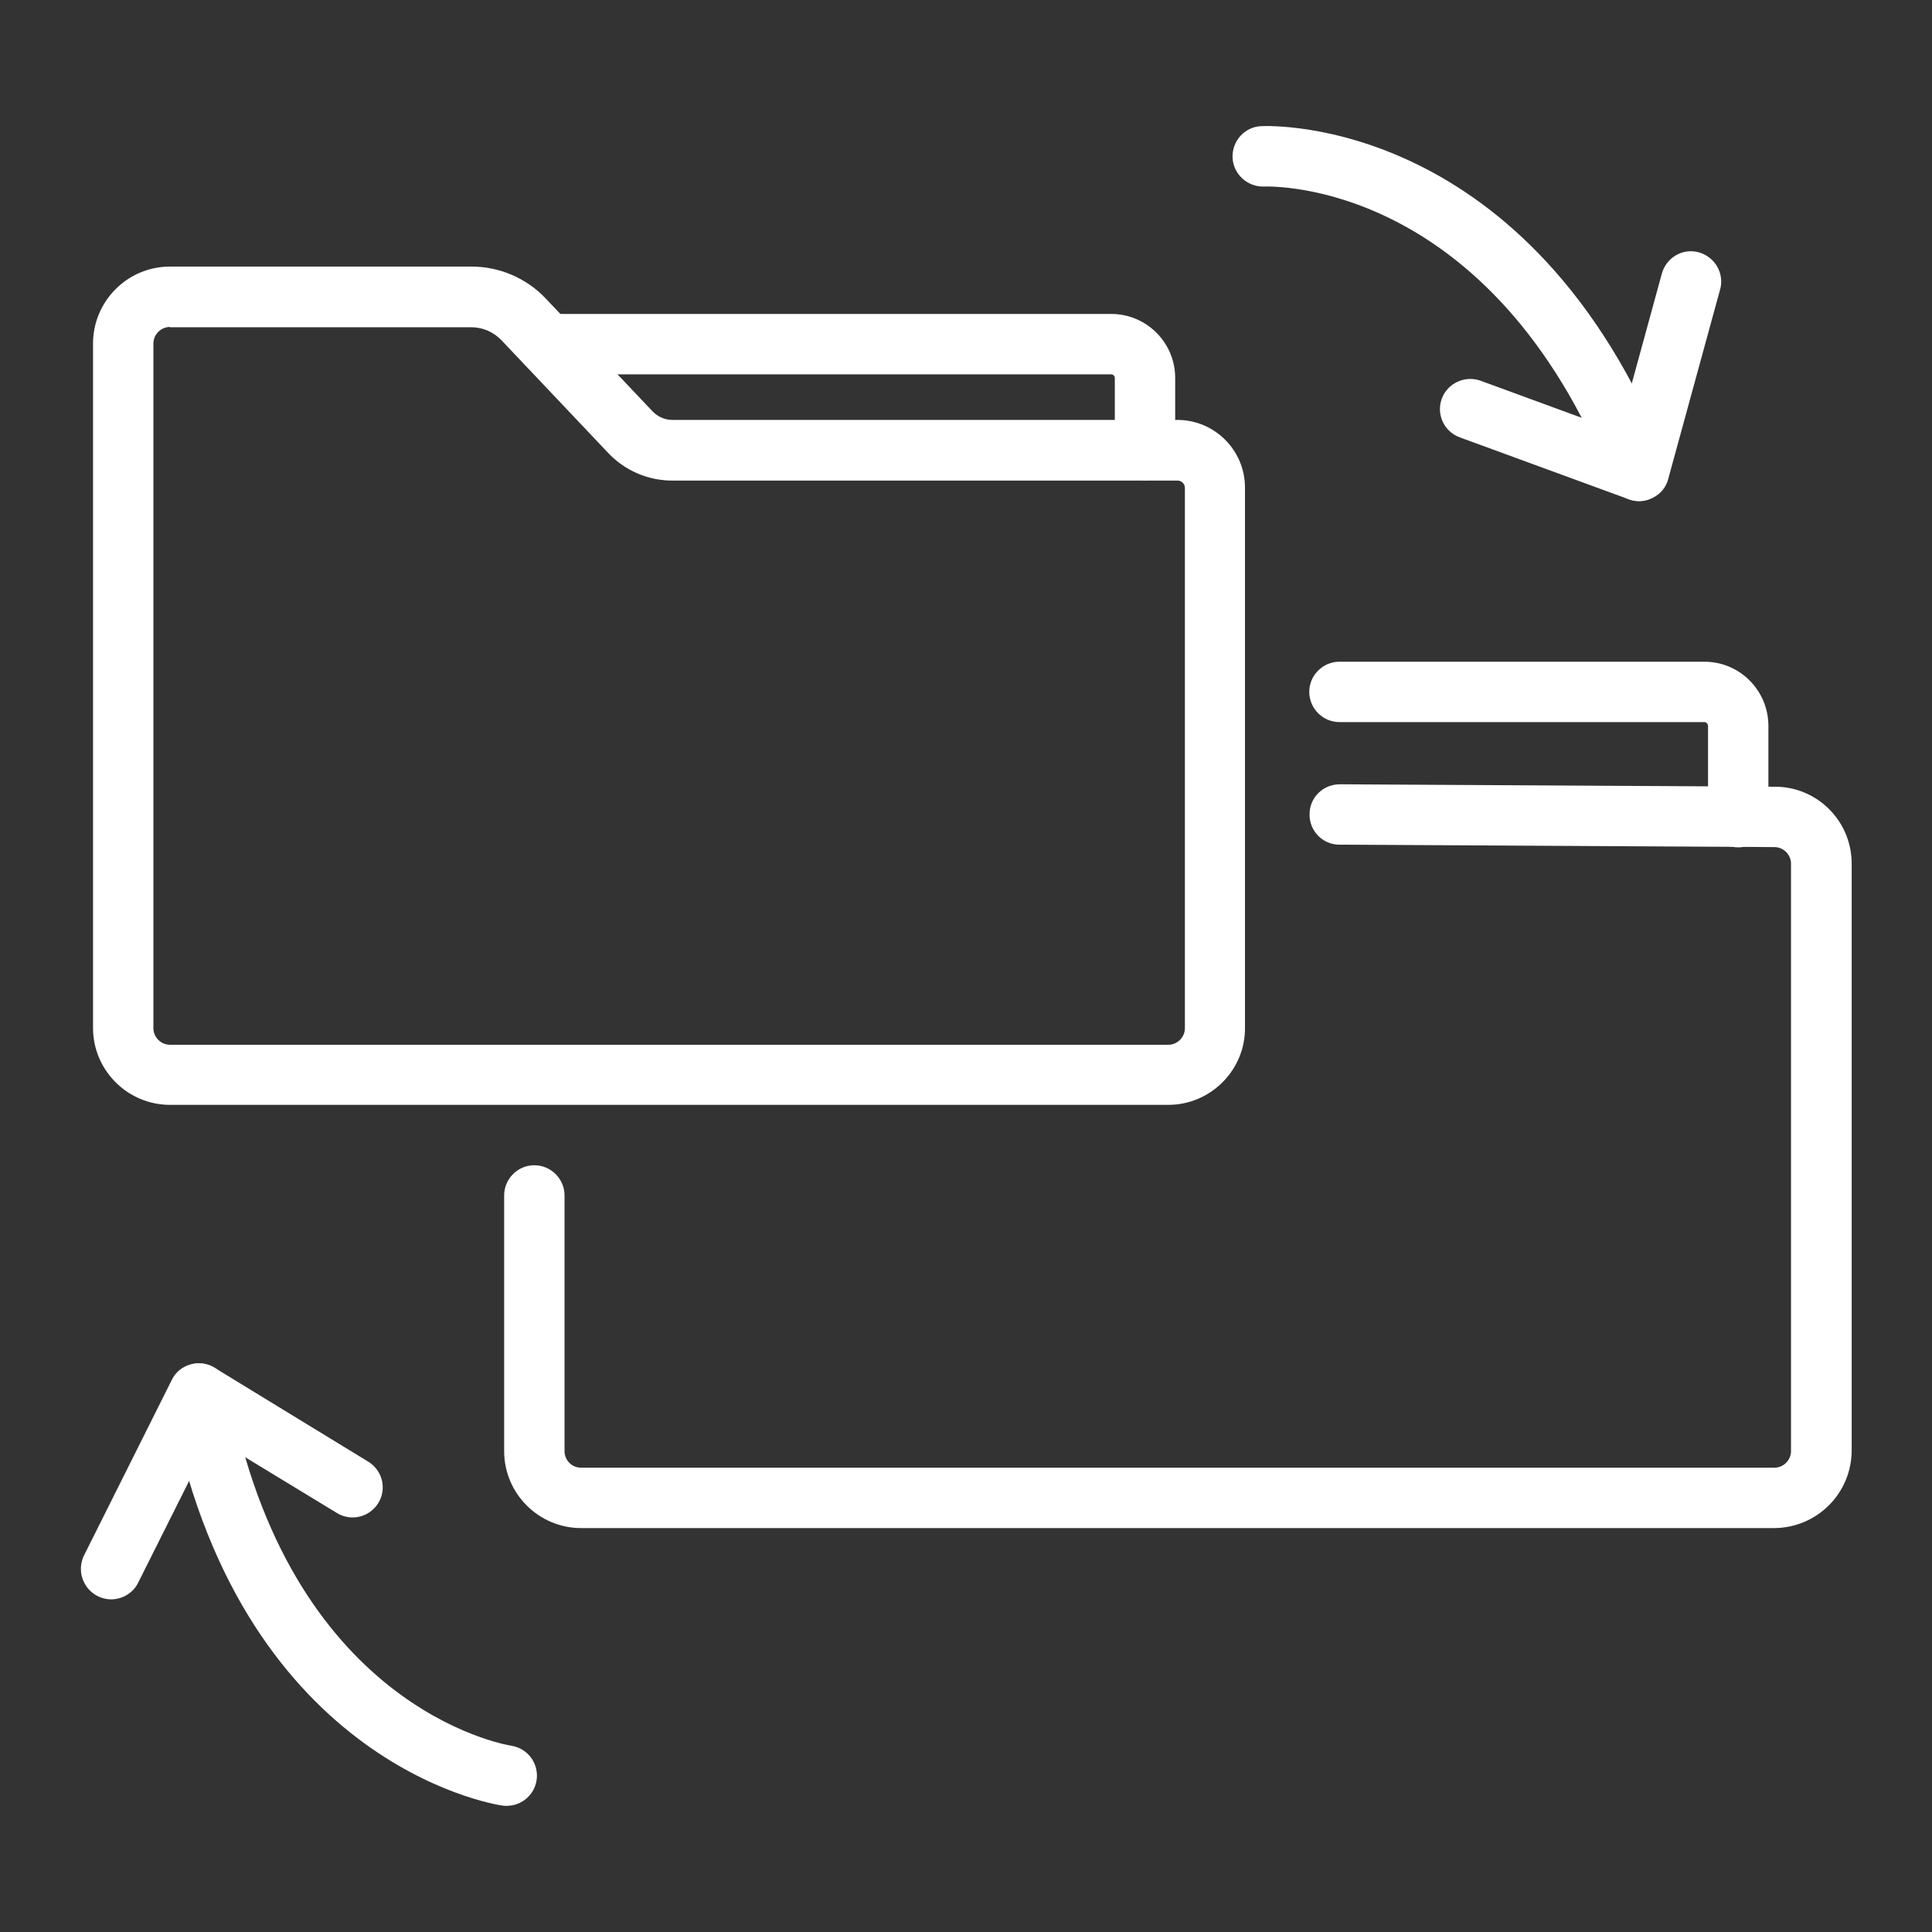
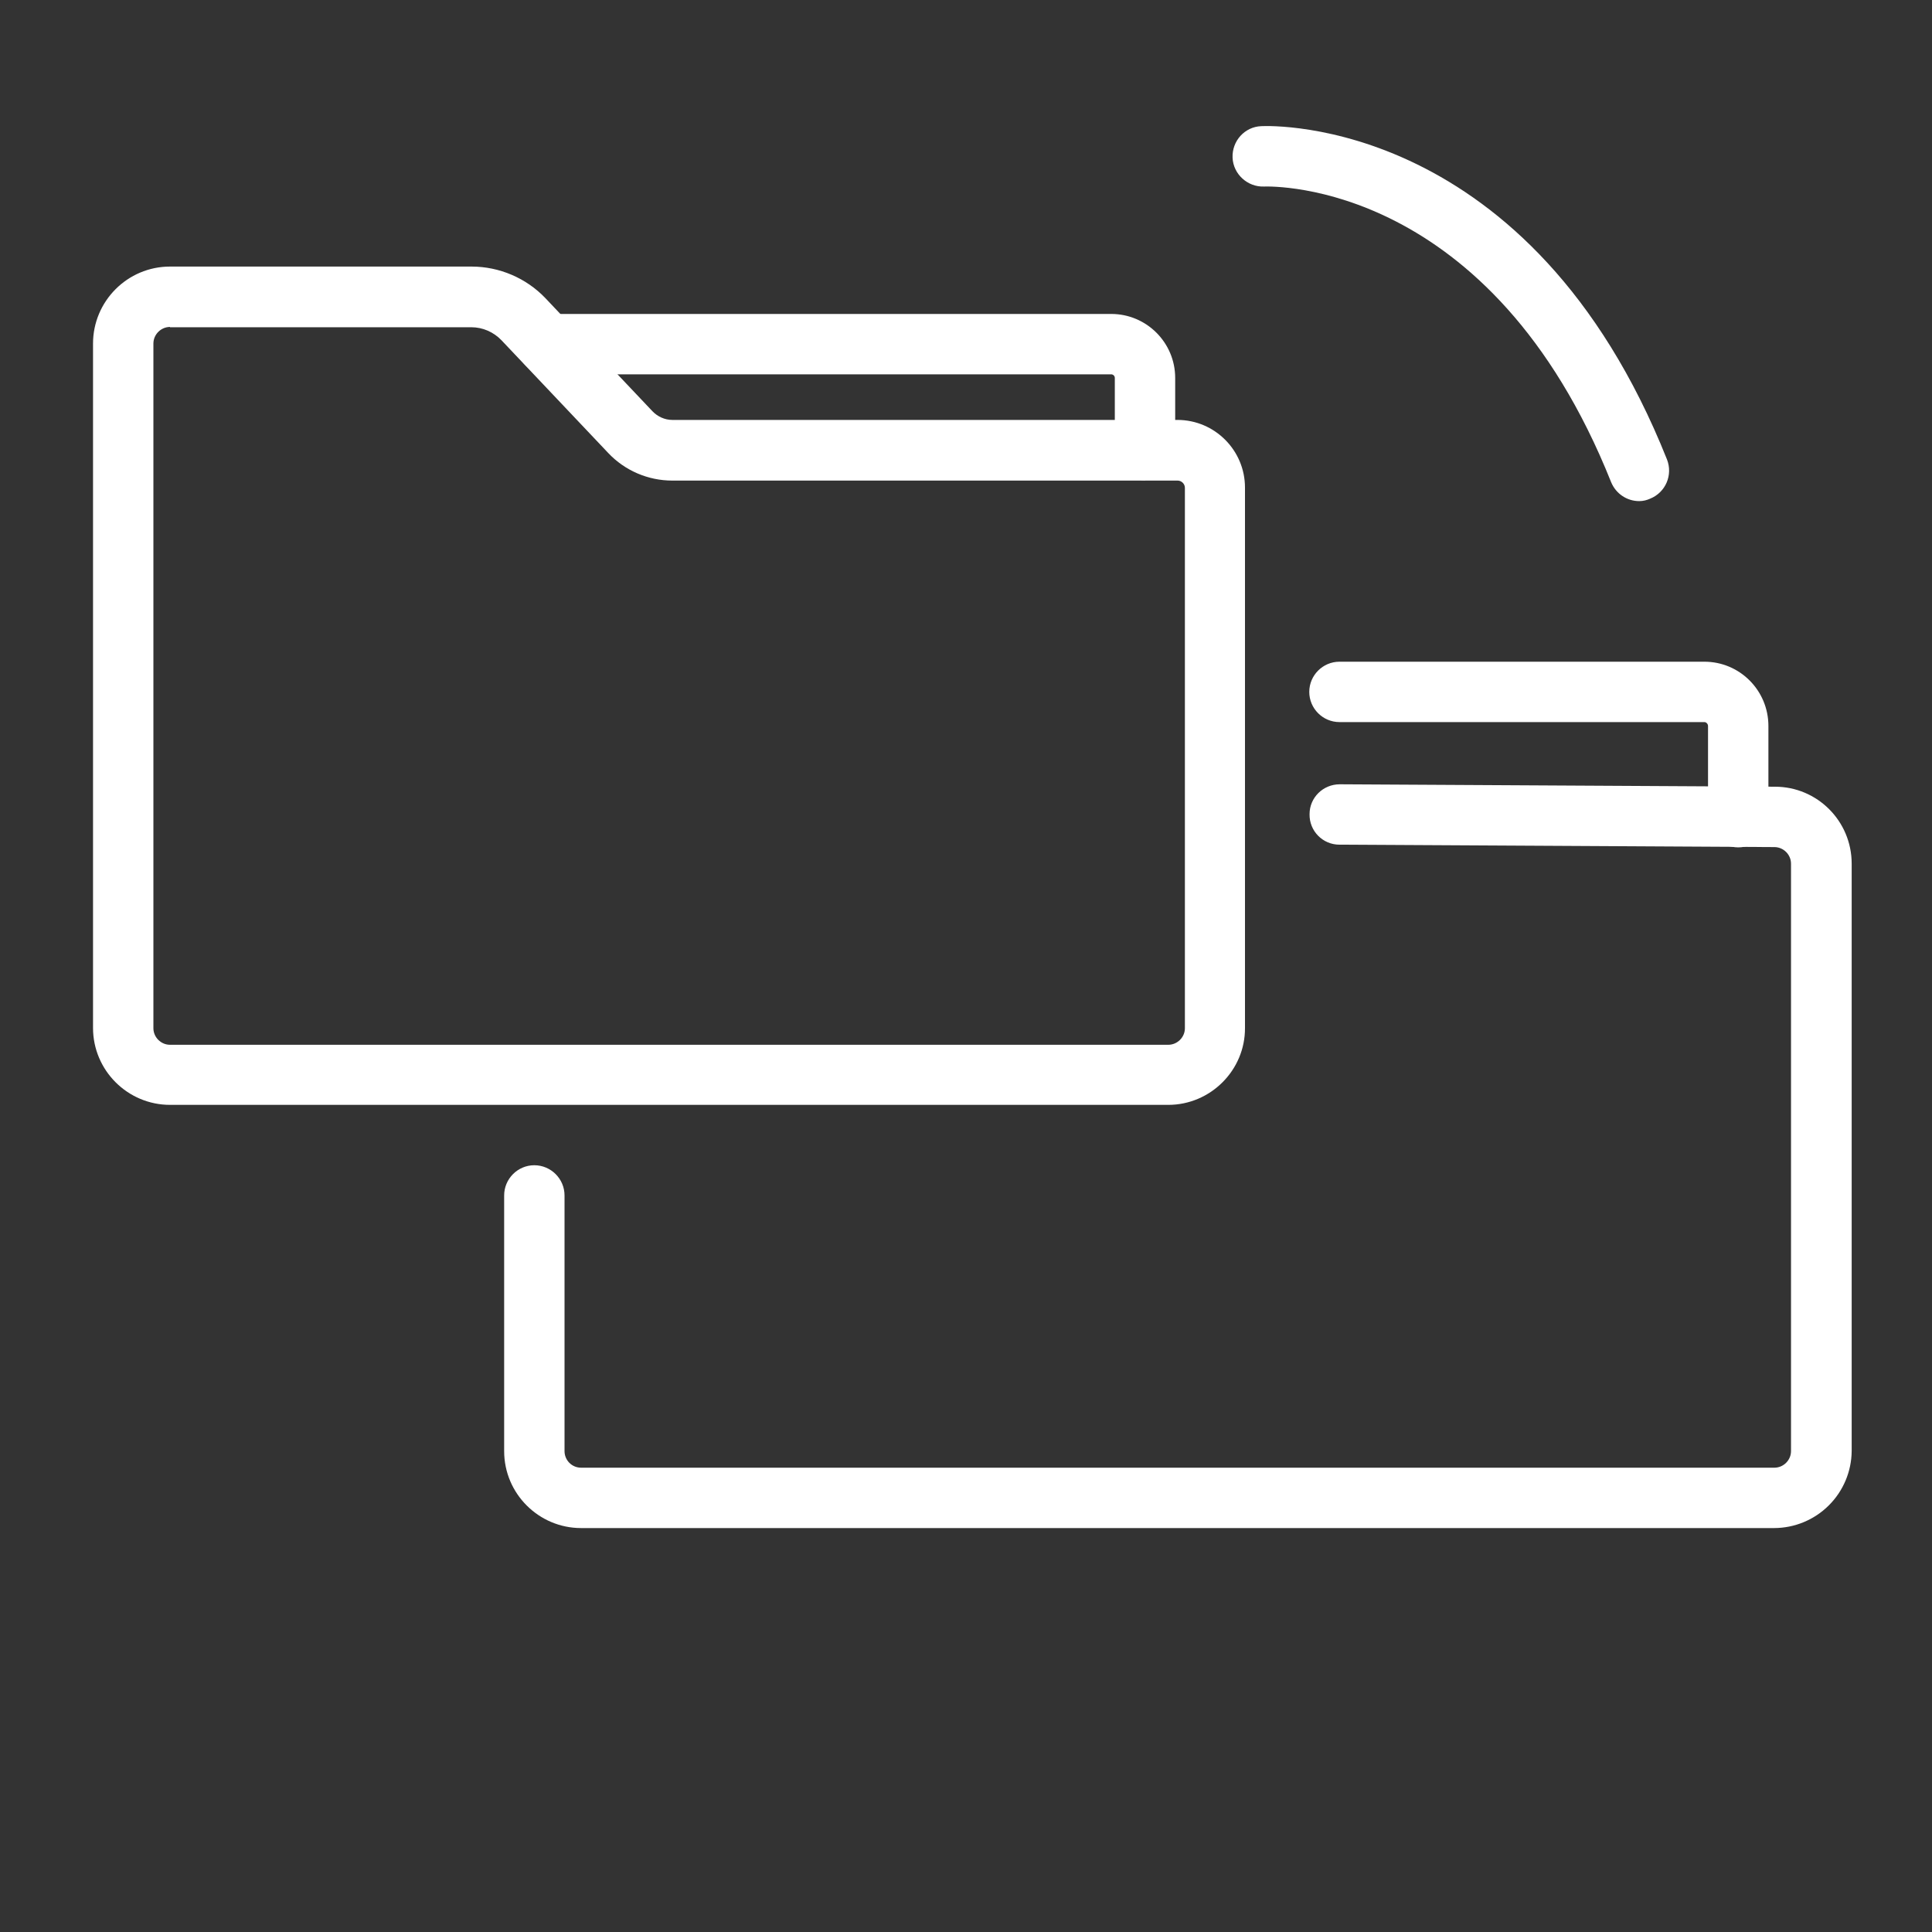
<svg xmlns="http://www.w3.org/2000/svg" width="40" height="40" viewBox="0 0 40 40" fill="none">
  <rect x="0" y="0" width="40" height="40" fill="#333333" stroke="none" />
  <path d="M24.188 22.875H3.52C2.645 22.875 1.926 22.163 1.926 21.281V7.113C1.926 6.238 2.638 5.519 3.52 5.519H9.763C10.338 5.519 10.895 5.756 11.294 6.175L13.507 8.513C13.613 8.625 13.763 8.694 13.919 8.694H24.376C25.151 8.694 25.776 9.325 25.776 10.094V21.281C25.782 22.156 25.063 22.875 24.188 22.875ZM3.52 6.769C3.332 6.769 3.176 6.925 3.176 7.113V21.288C3.176 21.475 3.332 21.631 3.52 21.631H24.188C24.376 21.631 24.532 21.475 24.532 21.288V10.1C24.532 10.019 24.463 9.95 24.382 9.95H13.919C13.419 9.95 12.938 9.744 12.595 9.381L10.382 7.044C10.22 6.875 9.995 6.775 9.757 6.775H3.52V6.769Z" fill="white" />
-   <path d="M23.706 9.944C23.363 9.944 23.081 9.662 23.081 9.319V7.825C23.081 7.781 23.044 7.75 23.006 7.75H11.325C10.981 7.75 10.7 7.469 10.7 7.125C10.7 6.781 10.981 6.5 11.325 6.5H23.006C23.738 6.5 24.331 7.094 24.331 7.825V9.319C24.331 9.662 24.05 9.944 23.706 9.944ZM36.731 31.637H12.031C11.156 31.637 10.438 30.925 10.438 30.044V24.75C10.438 24.406 10.719 24.125 11.062 24.125C11.406 24.125 11.688 24.406 11.688 24.75V30.044C11.688 30.231 11.838 30.387 12.031 30.387H36.737C36.925 30.387 37.081 30.231 37.081 30.044V17.881C37.081 17.694 36.925 17.538 36.737 17.538L27.731 17.488C27.387 17.488 27.106 17.206 27.113 16.856C27.113 16.512 27.394 16.238 27.738 16.238H27.744L36.75 16.288C37.625 16.288 38.337 17 38.337 17.881V30.044C38.333 30.467 38.162 30.872 37.861 31.17C37.561 31.468 37.155 31.636 36.731 31.637Z" fill="white" />
+   <path d="M23.706 9.944C23.363 9.944 23.081 9.662 23.081 9.319V7.825C23.081 7.781 23.044 7.75 23.006 7.75H11.325C10.981 7.75 10.7 7.469 10.7 7.125C10.7 6.781 10.981 6.5 11.325 6.5H23.006C23.738 6.5 24.331 7.094 24.331 7.825V9.319ZM36.731 31.637H12.031C11.156 31.637 10.438 30.925 10.438 30.044V24.75C10.438 24.406 10.719 24.125 11.062 24.125C11.406 24.125 11.688 24.406 11.688 24.75V30.044C11.688 30.231 11.838 30.387 12.031 30.387H36.737C36.925 30.387 37.081 30.231 37.081 30.044V17.881C37.081 17.694 36.925 17.538 36.737 17.538L27.731 17.488C27.387 17.488 27.106 17.206 27.113 16.856C27.113 16.512 27.394 16.238 27.738 16.238H27.744L36.75 16.288C37.625 16.288 38.337 17 38.337 17.881V30.044C38.333 30.467 38.162 30.872 37.861 31.17C37.561 31.468 37.155 31.636 36.731 31.637Z" fill="white" />
  <path d="M35.988 17.544C35.644 17.544 35.363 17.262 35.363 16.919V15.031C35.363 14.988 35.325 14.95 35.288 14.95H27.732C27.388 14.95 27.107 14.669 27.107 14.325C27.107 13.981 27.388 13.7 27.732 13.7H35.288C36.019 13.7 36.613 14.294 36.613 15.031V16.919C36.613 17.262 36.338 17.544 35.988 17.544ZM33.938 10.375C33.688 10.375 33.456 10.225 33.356 9.981C30.869 3.756 26.363 3.856 26.169 3.862C25.831 3.875 25.532 3.606 25.519 3.263C25.506 2.919 25.769 2.625 26.113 2.612C26.338 2.6 31.688 2.431 34.513 9.512C34.638 9.831 34.488 10.194 34.163 10.325C34.094 10.356 34.019 10.375 33.938 10.375Z" fill="white" />
-   <path d="M33.938 10.375C33.863 10.375 33.794 10.363 33.725 10.338L30.225 9.056C29.9 8.938 29.732 8.581 29.85 8.256C29.969 7.931 30.331 7.769 30.65 7.881L33.513 8.931L34.407 5.663C34.5 5.331 34.838 5.131 35.175 5.225C35.507 5.319 35.706 5.663 35.613 5.994L34.538 9.919C34.516 10.003 34.476 10.081 34.421 10.148C34.366 10.214 34.297 10.268 34.219 10.306C34.138 10.35 34.038 10.375 33.938 10.375ZM10.488 37.388C10.457 37.388 10.425 37.388 10.394 37.381C10.169 37.35 4.894 36.469 3.507 28.969C3.444 28.631 3.669 28.306 4.007 28.238C4.35 28.175 4.669 28.4 4.738 28.738C5.957 35.325 10.4 36.113 10.588 36.144C10.744 36.168 10.885 36.251 10.982 36.374C11.08 36.498 11.127 36.655 11.115 36.812C11.102 36.969 11.031 37.116 10.914 37.223C10.798 37.33 10.646 37.388 10.488 37.388Z" fill="white" />
-   <path d="M2.3 33.113C2.194 33.112 2.089 33.084 1.997 33.032C1.904 32.98 1.826 32.905 1.77 32.814C1.714 32.724 1.681 32.621 1.676 32.514C1.67 32.408 1.692 32.302 1.738 32.206L3.557 28.569C3.594 28.491 3.649 28.422 3.715 28.367C3.782 28.312 3.86 28.272 3.944 28.25C4.028 28.225 4.115 28.219 4.202 28.231C4.288 28.242 4.37 28.273 4.444 28.319L7.625 30.263C7.919 30.444 8.013 30.825 7.832 31.119C7.65 31.413 7.269 31.506 6.975 31.325L4.375 29.744L2.857 32.775C2.75 32.988 2.525 33.113 2.3 33.113Z" fill="white" />
</svg>